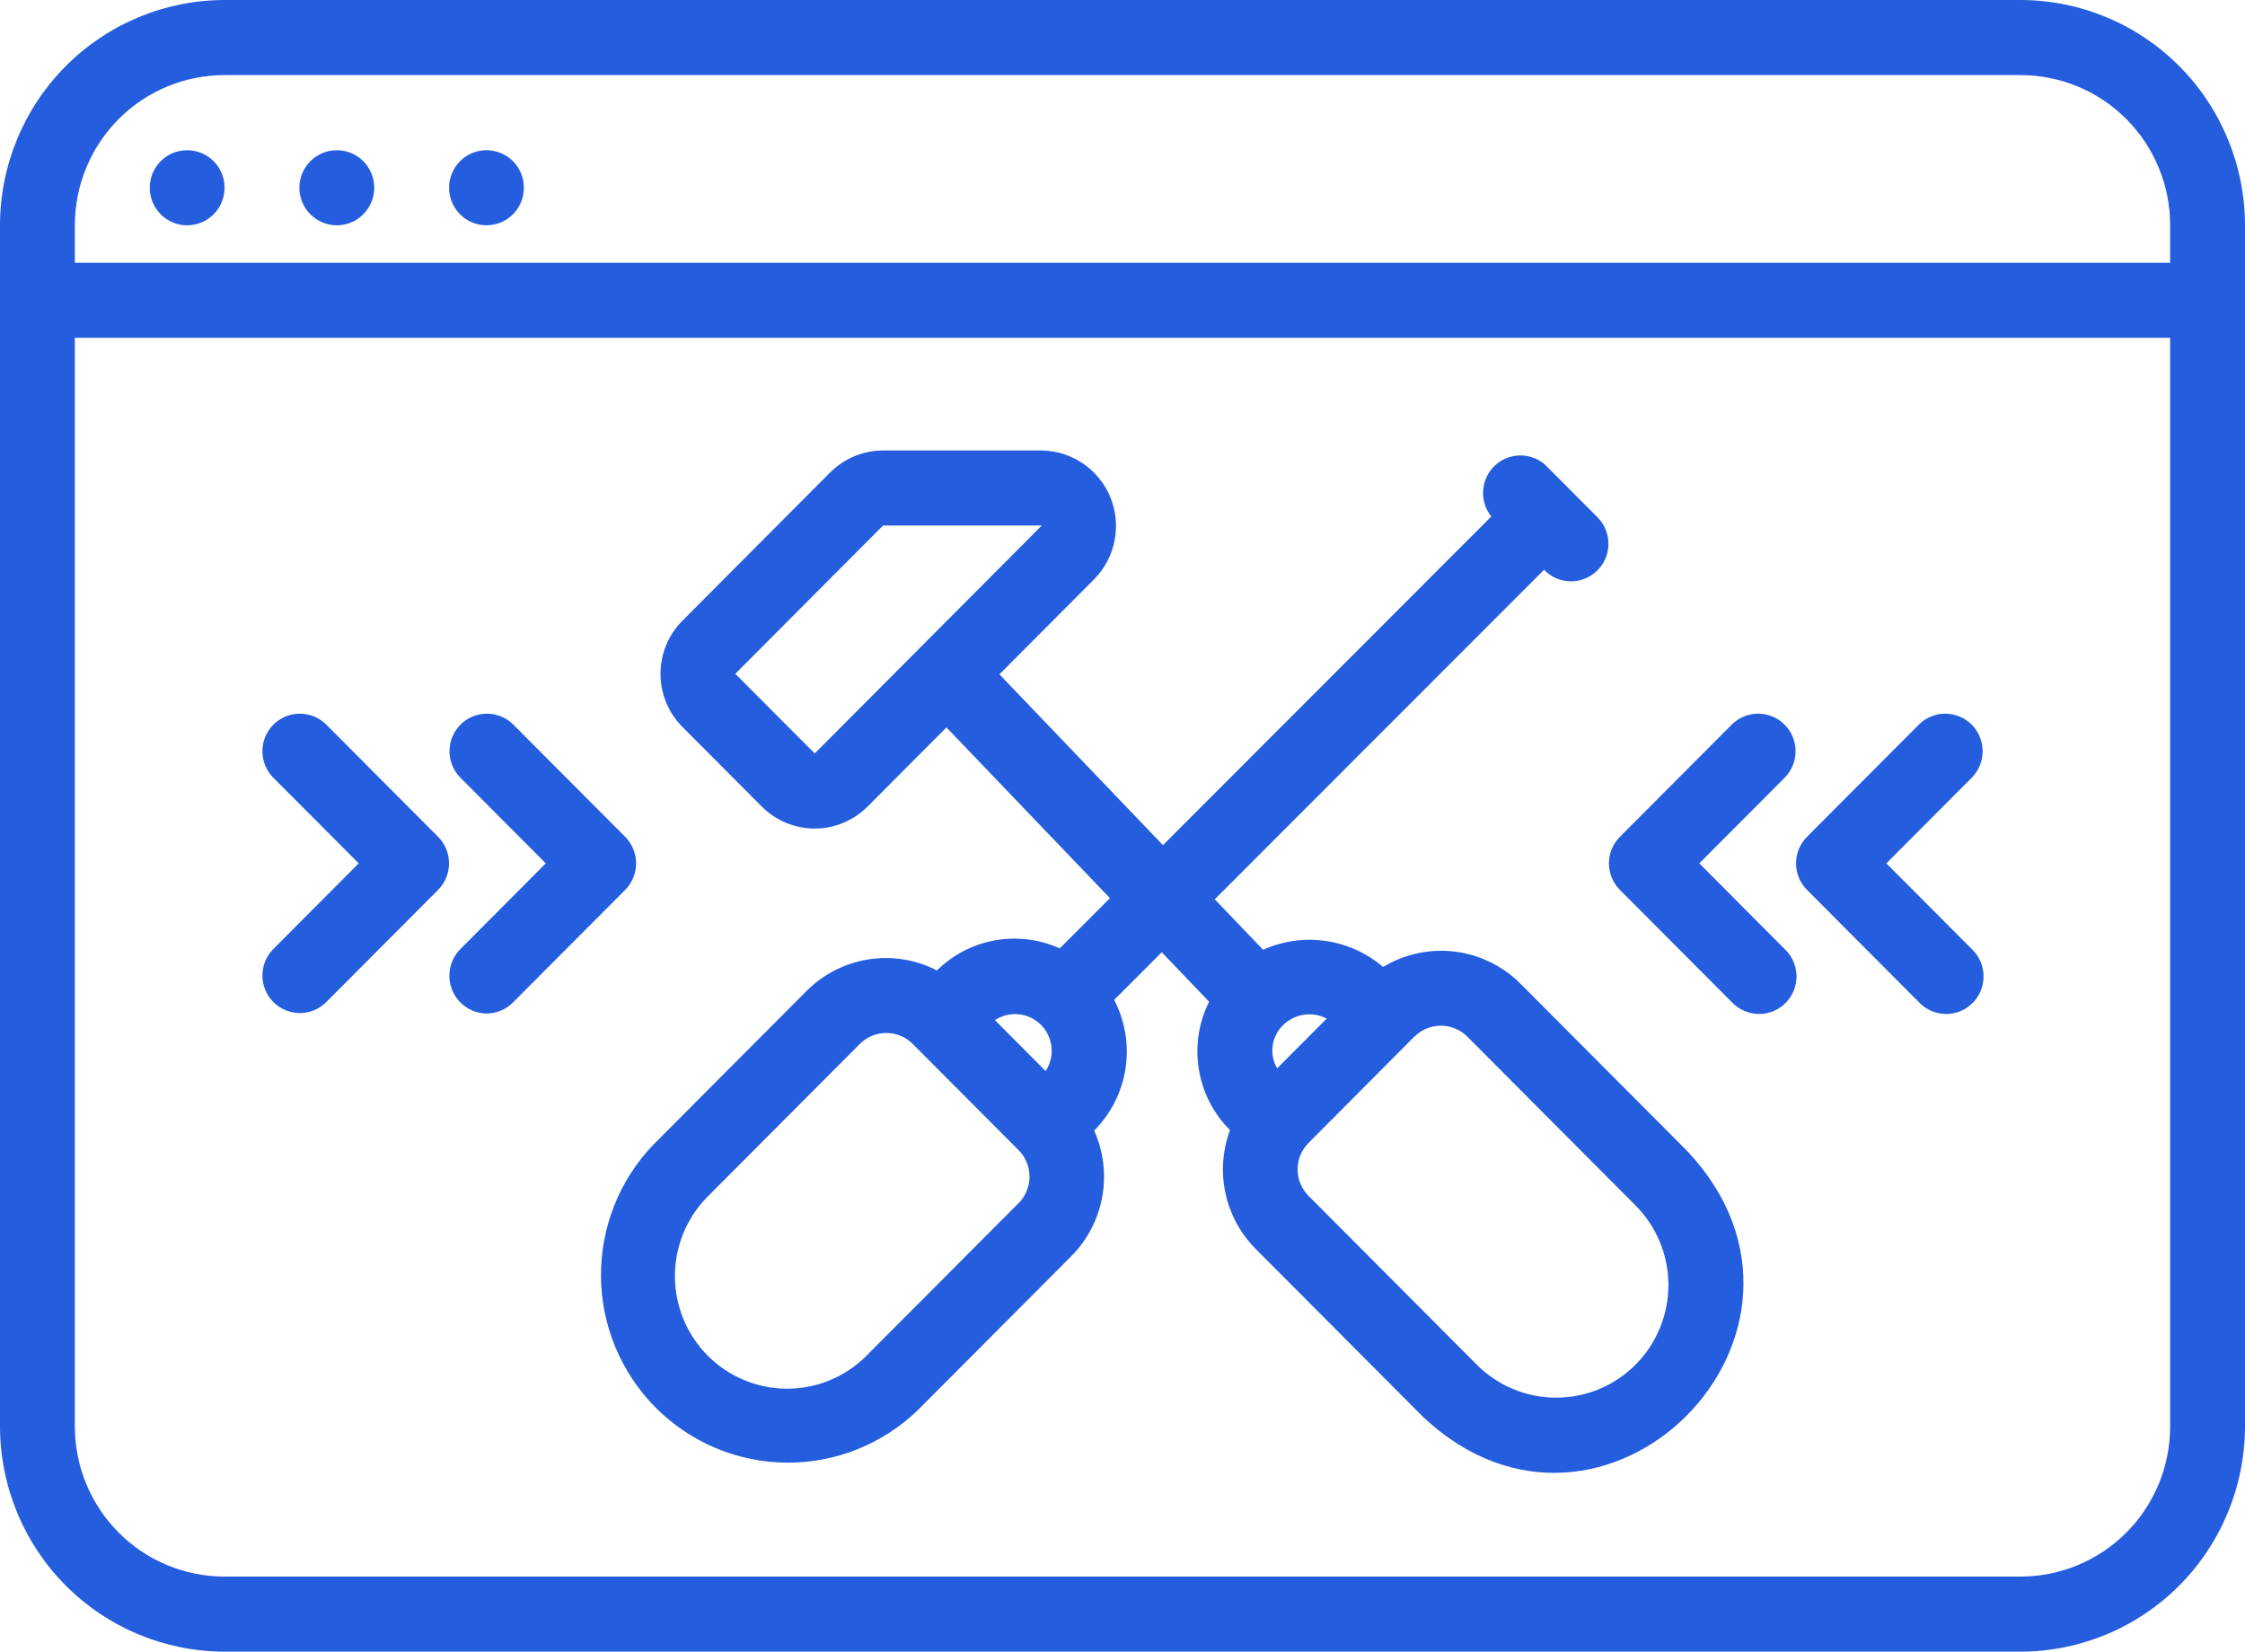
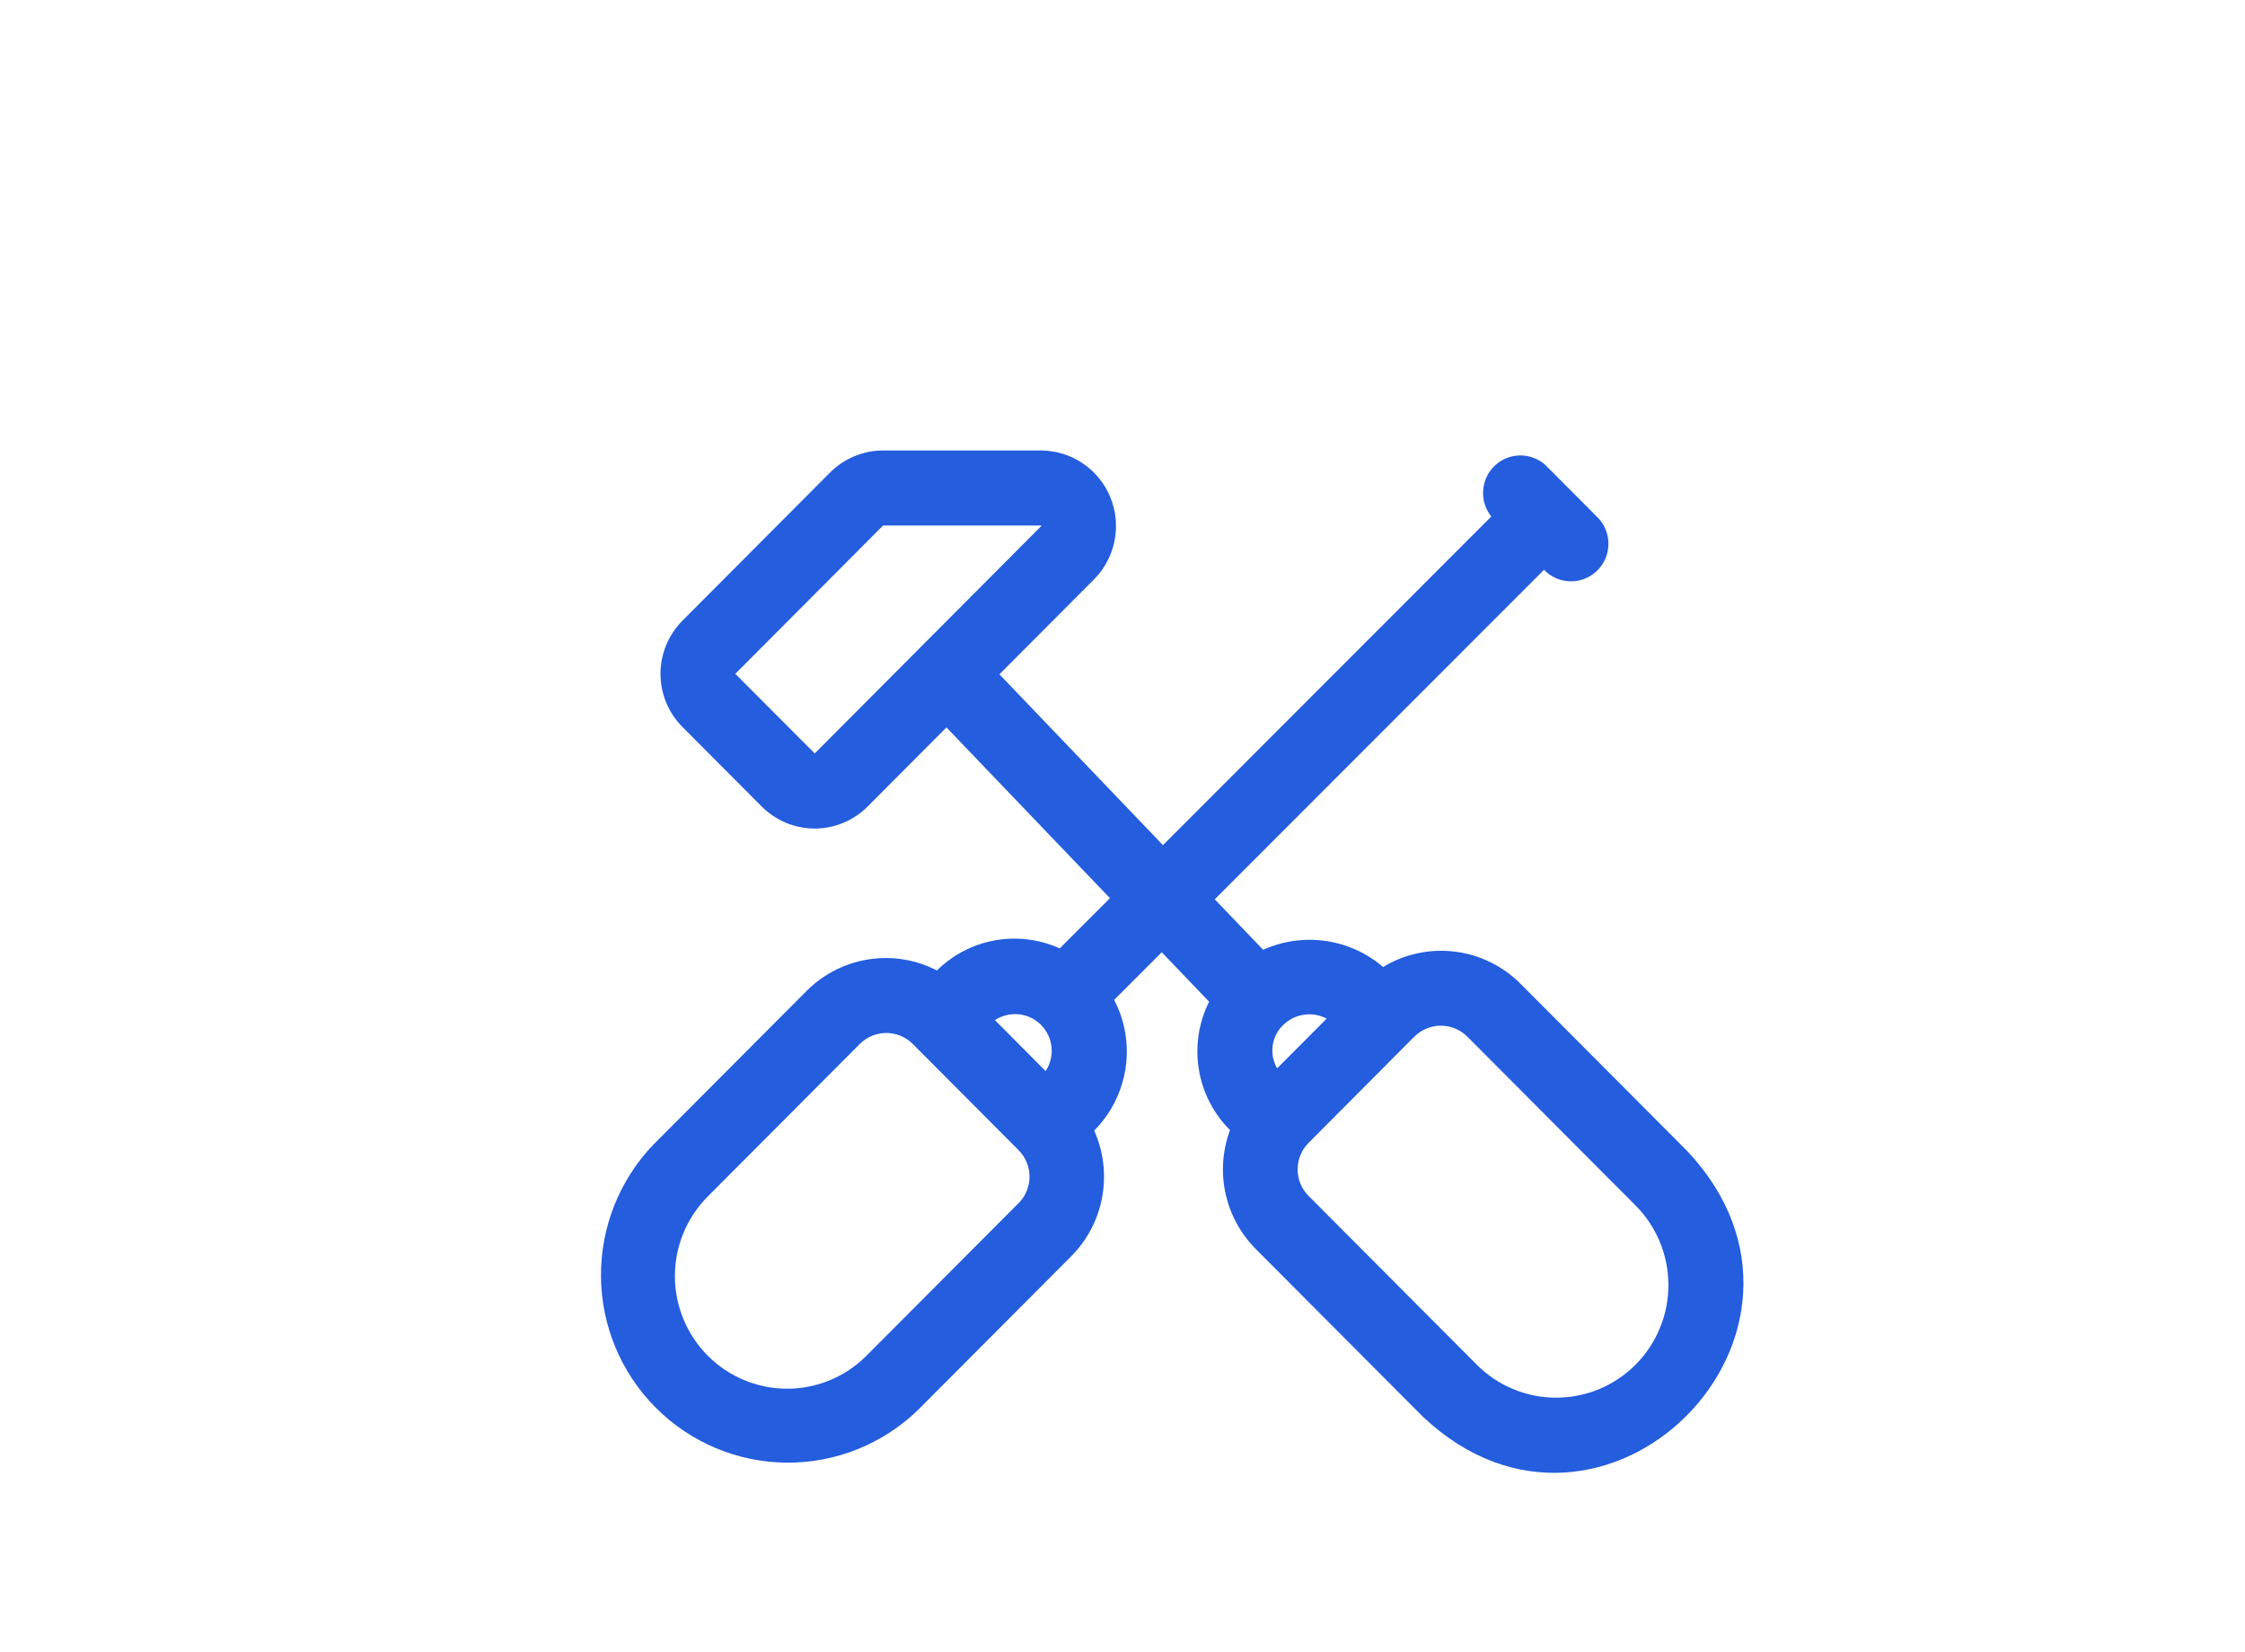
<svg xmlns="http://www.w3.org/2000/svg" width="53" height="39" viewBox="0 0 53 39" fill="none">
-   <path d="M4.418 3.547C4.184 3.547 3.96 3.64 3.794 3.806C3.628 3.973 3.535 4.198 3.535 4.433C3.535 4.668 3.628 4.894 3.794 5.06C3.96 5.226 4.184 5.32 4.418 5.32C4.653 5.32 4.877 5.226 5.043 5.06C5.209 4.894 5.302 4.668 5.302 4.433C5.302 4.198 5.209 3.973 5.043 3.806C4.877 3.64 4.653 3.547 4.418 3.547ZM11.485 3.547C11.251 3.547 11.026 3.64 10.861 3.806C10.695 3.973 10.602 4.198 10.602 4.433C10.602 4.668 10.695 4.894 10.861 5.06C11.026 5.226 11.251 5.32 11.485 5.32C11.719 5.32 11.944 5.226 12.11 5.06C12.275 4.894 12.368 4.668 12.368 4.433C12.368 4.198 12.275 3.973 12.11 3.806C11.944 3.64 11.719 3.547 11.485 3.547ZM7.952 3.547C7.718 3.547 7.493 3.64 7.327 3.806C7.162 3.973 7.068 4.198 7.068 4.433C7.068 4.668 7.162 4.894 7.327 5.06C7.493 5.226 7.718 5.32 7.952 5.32C8.186 5.32 8.411 5.226 8.576 5.06C8.742 4.894 8.835 4.668 8.835 4.433C8.835 4.198 8.742 3.973 8.576 3.806C8.411 3.64 8.186 3.547 7.952 3.547Z" fill="#245DDD" />
-   <path d="M47.7 0H5.3C3.895 0.002 2.548 0.562 1.554 1.559C0.561 2.556 0.002 3.908 0 5.318V33.682C0.002 35.092 0.561 36.444 1.554 37.441C2.548 38.438 3.895 38.998 5.3 39H47.7C49.105 38.998 50.452 38.438 51.446 37.441C52.439 36.444 52.998 35.092 53 33.682V5.318C52.998 3.908 52.439 2.556 51.446 1.559C50.452 0.562 49.105 0.002 47.7 0ZM51.233 33.682C51.233 34.622 50.861 35.524 50.198 36.189C49.536 36.854 48.637 37.227 47.7 37.227H5.3C4.363 37.227 3.464 36.854 2.802 36.189C2.139 35.524 1.767 34.622 1.767 33.682V7.977H51.233V33.682ZM51.233 6.205H1.767V5.318C1.767 4.378 2.139 3.476 2.802 2.811C3.464 2.146 4.363 1.773 5.3 1.773H47.7C48.637 1.773 49.536 2.146 50.198 2.811C50.861 3.476 51.233 4.378 51.233 5.318V6.205Z" fill="#245DDD" />
  <path d="M22.119 22.915C21.623 22.659 21.058 22.567 20.507 22.653C19.955 22.739 19.445 22.998 19.049 23.392L15.427 27.026C14.623 27.862 14.178 28.982 14.188 30.144C14.198 31.306 14.662 32.417 15.481 33.239C16.3 34.061 17.408 34.527 18.566 34.537C19.724 34.547 20.84 34.1 21.672 33.293L25.294 29.659C25.672 29.277 25.925 28.79 26.021 28.261C26.117 27.732 26.051 27.186 25.831 26.696C26.227 26.299 26.486 25.785 26.571 25.23C26.656 24.675 26.562 24.107 26.303 23.61L27.427 22.485L28.545 23.653C28.298 24.146 28.213 24.704 28.302 25.249C28.39 25.793 28.648 26.296 29.038 26.684C28.861 27.161 28.824 27.678 28.931 28.175C29.038 28.672 29.285 29.127 29.642 29.488L33.598 33.458C37.856 37.467 43.84 31.462 39.843 27.19L35.89 23.223C35.471 22.805 34.924 22.54 34.338 22.469C33.751 22.399 33.158 22.527 32.652 22.833C32.267 22.503 31.796 22.29 31.294 22.218C30.793 22.147 30.282 22.219 29.82 22.427L28.678 21.235L36.452 13.454C36.532 13.538 36.628 13.606 36.734 13.652C36.84 13.699 36.955 13.724 37.071 13.726C37.187 13.729 37.302 13.708 37.41 13.666C37.518 13.623 37.617 13.56 37.701 13.479C37.784 13.399 37.851 13.302 37.898 13.196C37.944 13.089 37.969 12.974 37.972 12.858C37.974 12.741 37.953 12.626 37.911 12.517C37.869 12.409 37.806 12.31 37.725 12.226L36.476 10.973C36.31 10.827 36.095 10.749 35.874 10.754C35.654 10.759 35.443 10.847 35.283 11.001C35.124 11.154 35.028 11.362 35.014 11.584C34.999 11.805 35.068 12.023 35.207 12.196L27.455 19.956L23.594 15.922L25.845 13.663C26.087 13.413 26.25 13.097 26.315 12.755C26.38 12.413 26.344 12.06 26.212 11.738C26.079 11.416 25.855 11.141 25.568 10.945C25.281 10.749 24.943 10.642 24.596 10.637H20.847C20.379 10.638 19.93 10.825 19.598 11.156L16.11 14.657C15.779 14.99 15.593 15.441 15.593 15.911C15.593 16.381 15.779 16.831 16.11 17.164L17.984 19.045C18.315 19.377 18.764 19.564 19.233 19.564C19.701 19.564 20.15 19.377 20.482 19.045L22.344 17.176L26.204 21.208L25.018 22.394C24.539 22.178 24.006 22.112 23.488 22.204C22.971 22.297 22.494 22.545 22.119 22.915H22.119ZM24.046 28.41L20.424 32.044C19.924 32.529 19.255 32.797 18.56 32.791C17.866 32.785 17.201 32.505 16.709 32.012C16.218 31.519 15.94 30.852 15.933 30.155C15.927 29.457 16.195 28.786 16.677 28.284L20.299 24.65C20.465 24.484 20.689 24.391 20.923 24.391C21.158 24.391 21.382 24.484 21.548 24.65L24.047 27.158C24.212 27.324 24.305 27.549 24.305 27.784C24.305 28.019 24.212 28.245 24.047 28.411L24.046 28.41ZM24.687 25.293L23.489 24.088C23.655 23.978 23.854 23.93 24.052 23.95C24.25 23.97 24.435 24.058 24.576 24.199C24.716 24.341 24.804 24.526 24.824 24.725C24.845 24.924 24.796 25.123 24.686 25.29L24.687 25.293ZM33.392 24.478C33.557 24.312 33.782 24.219 34.016 24.219C34.25 24.219 34.475 24.312 34.641 24.478L38.596 28.448C38.846 28.694 39.044 28.988 39.18 29.311C39.316 29.634 39.386 29.982 39.388 30.333C39.389 30.684 39.322 31.032 39.188 31.356C39.055 31.681 38.859 31.976 38.612 32.224C38.365 32.472 38.071 32.669 37.747 32.803C37.424 32.936 37.077 33.004 36.727 33.003C36.378 33.002 36.032 32.931 35.709 32.794C35.387 32.658 35.094 32.459 34.849 32.209L30.893 28.239C30.727 28.073 30.634 27.847 30.634 27.612C30.634 27.377 30.727 27.152 30.893 26.986L33.391 24.476L33.392 24.478ZM30.299 24.198C30.433 24.069 30.603 23.986 30.787 23.96C30.97 23.933 31.157 23.966 31.321 24.052L30.151 25.226C30.056 25.063 30.019 24.873 30.046 24.686C30.073 24.5 30.162 24.327 30.299 24.198ZM19.234 17.791L17.359 15.911L20.847 12.409H24.595L19.234 17.791Z" fill="#245DDD" />
-   <path d="M38.243 21.013L40.893 23.672C40.974 23.756 41.072 23.824 41.18 23.87C41.288 23.917 41.403 23.941 41.521 23.942C41.638 23.944 41.754 23.921 41.863 23.877C41.971 23.832 42.07 23.766 42.153 23.683C42.236 23.6 42.301 23.501 42.346 23.392C42.39 23.283 42.413 23.166 42.412 23.048C42.411 22.931 42.386 22.814 42.34 22.706C42.294 22.598 42.226 22.5 42.142 22.419L40.117 20.386L42.142 18.354C42.303 18.186 42.392 17.963 42.39 17.73C42.388 17.498 42.295 17.276 42.131 17.111C41.968 16.947 41.746 16.854 41.514 16.852C41.283 16.85 41.06 16.939 40.893 17.1L38.243 19.759C38.077 19.926 37.984 20.151 37.984 20.386C37.984 20.621 38.077 20.847 38.243 21.013Z" fill="#245DDD" />
-   <path d="M42.66 21.013L45.31 23.672C45.391 23.756 45.489 23.824 45.596 23.87C45.704 23.917 45.82 23.941 45.937 23.942C46.054 23.944 46.171 23.921 46.279 23.877C46.388 23.832 46.487 23.766 46.569 23.683C46.653 23.6 46.718 23.501 46.763 23.392C46.807 23.283 46.829 23.166 46.828 23.048C46.827 22.931 46.803 22.814 46.757 22.706C46.71 22.598 46.643 22.5 46.559 22.419L44.533 20.386L46.559 18.354C46.719 18.186 46.809 17.963 46.806 17.73C46.804 17.498 46.712 17.276 46.548 17.111C46.384 16.947 46.163 16.854 45.931 16.852C45.699 16.85 45.476 16.939 45.31 17.1L42.66 19.759C42.494 19.926 42.401 20.151 42.401 20.386C42.401 20.621 42.494 20.847 42.66 21.013ZM12.885 20.386L10.86 22.419C10.739 22.544 10.658 22.701 10.625 22.872C10.593 23.043 10.611 23.22 10.677 23.381C10.743 23.541 10.855 23.679 10.998 23.777C11.142 23.875 11.311 23.929 11.484 23.932C11.718 23.931 11.943 23.838 12.109 23.672L14.759 21.013C14.924 20.847 15.017 20.621 15.017 20.386C15.017 20.151 14.924 19.926 14.759 19.759L12.109 17.1C11.942 16.939 11.719 16.85 11.487 16.852C11.256 16.854 11.034 16.947 10.87 17.111C10.707 17.276 10.614 17.498 10.612 17.73C10.61 17.963 10.699 18.186 10.86 18.354L12.885 20.386Z" fill="#245DDD" />
-   <path d="M8.469 20.386L6.443 22.419C6.282 22.586 6.193 22.81 6.195 23.042C6.197 23.274 6.29 23.497 6.454 23.661C6.618 23.825 6.839 23.919 7.071 23.921C7.303 23.923 7.526 23.833 7.692 23.672L10.342 21.013C10.508 20.847 10.601 20.621 10.601 20.386C10.601 20.151 10.508 19.926 10.342 19.759L7.692 17.1C7.526 16.939 7.303 16.85 7.071 16.852C6.839 16.854 6.618 16.947 6.454 17.111C6.29 17.276 6.197 17.498 6.195 17.73C6.193 17.963 6.282 18.186 6.443 18.354L8.469 20.386Z" fill="#245DDD" />
</svg>